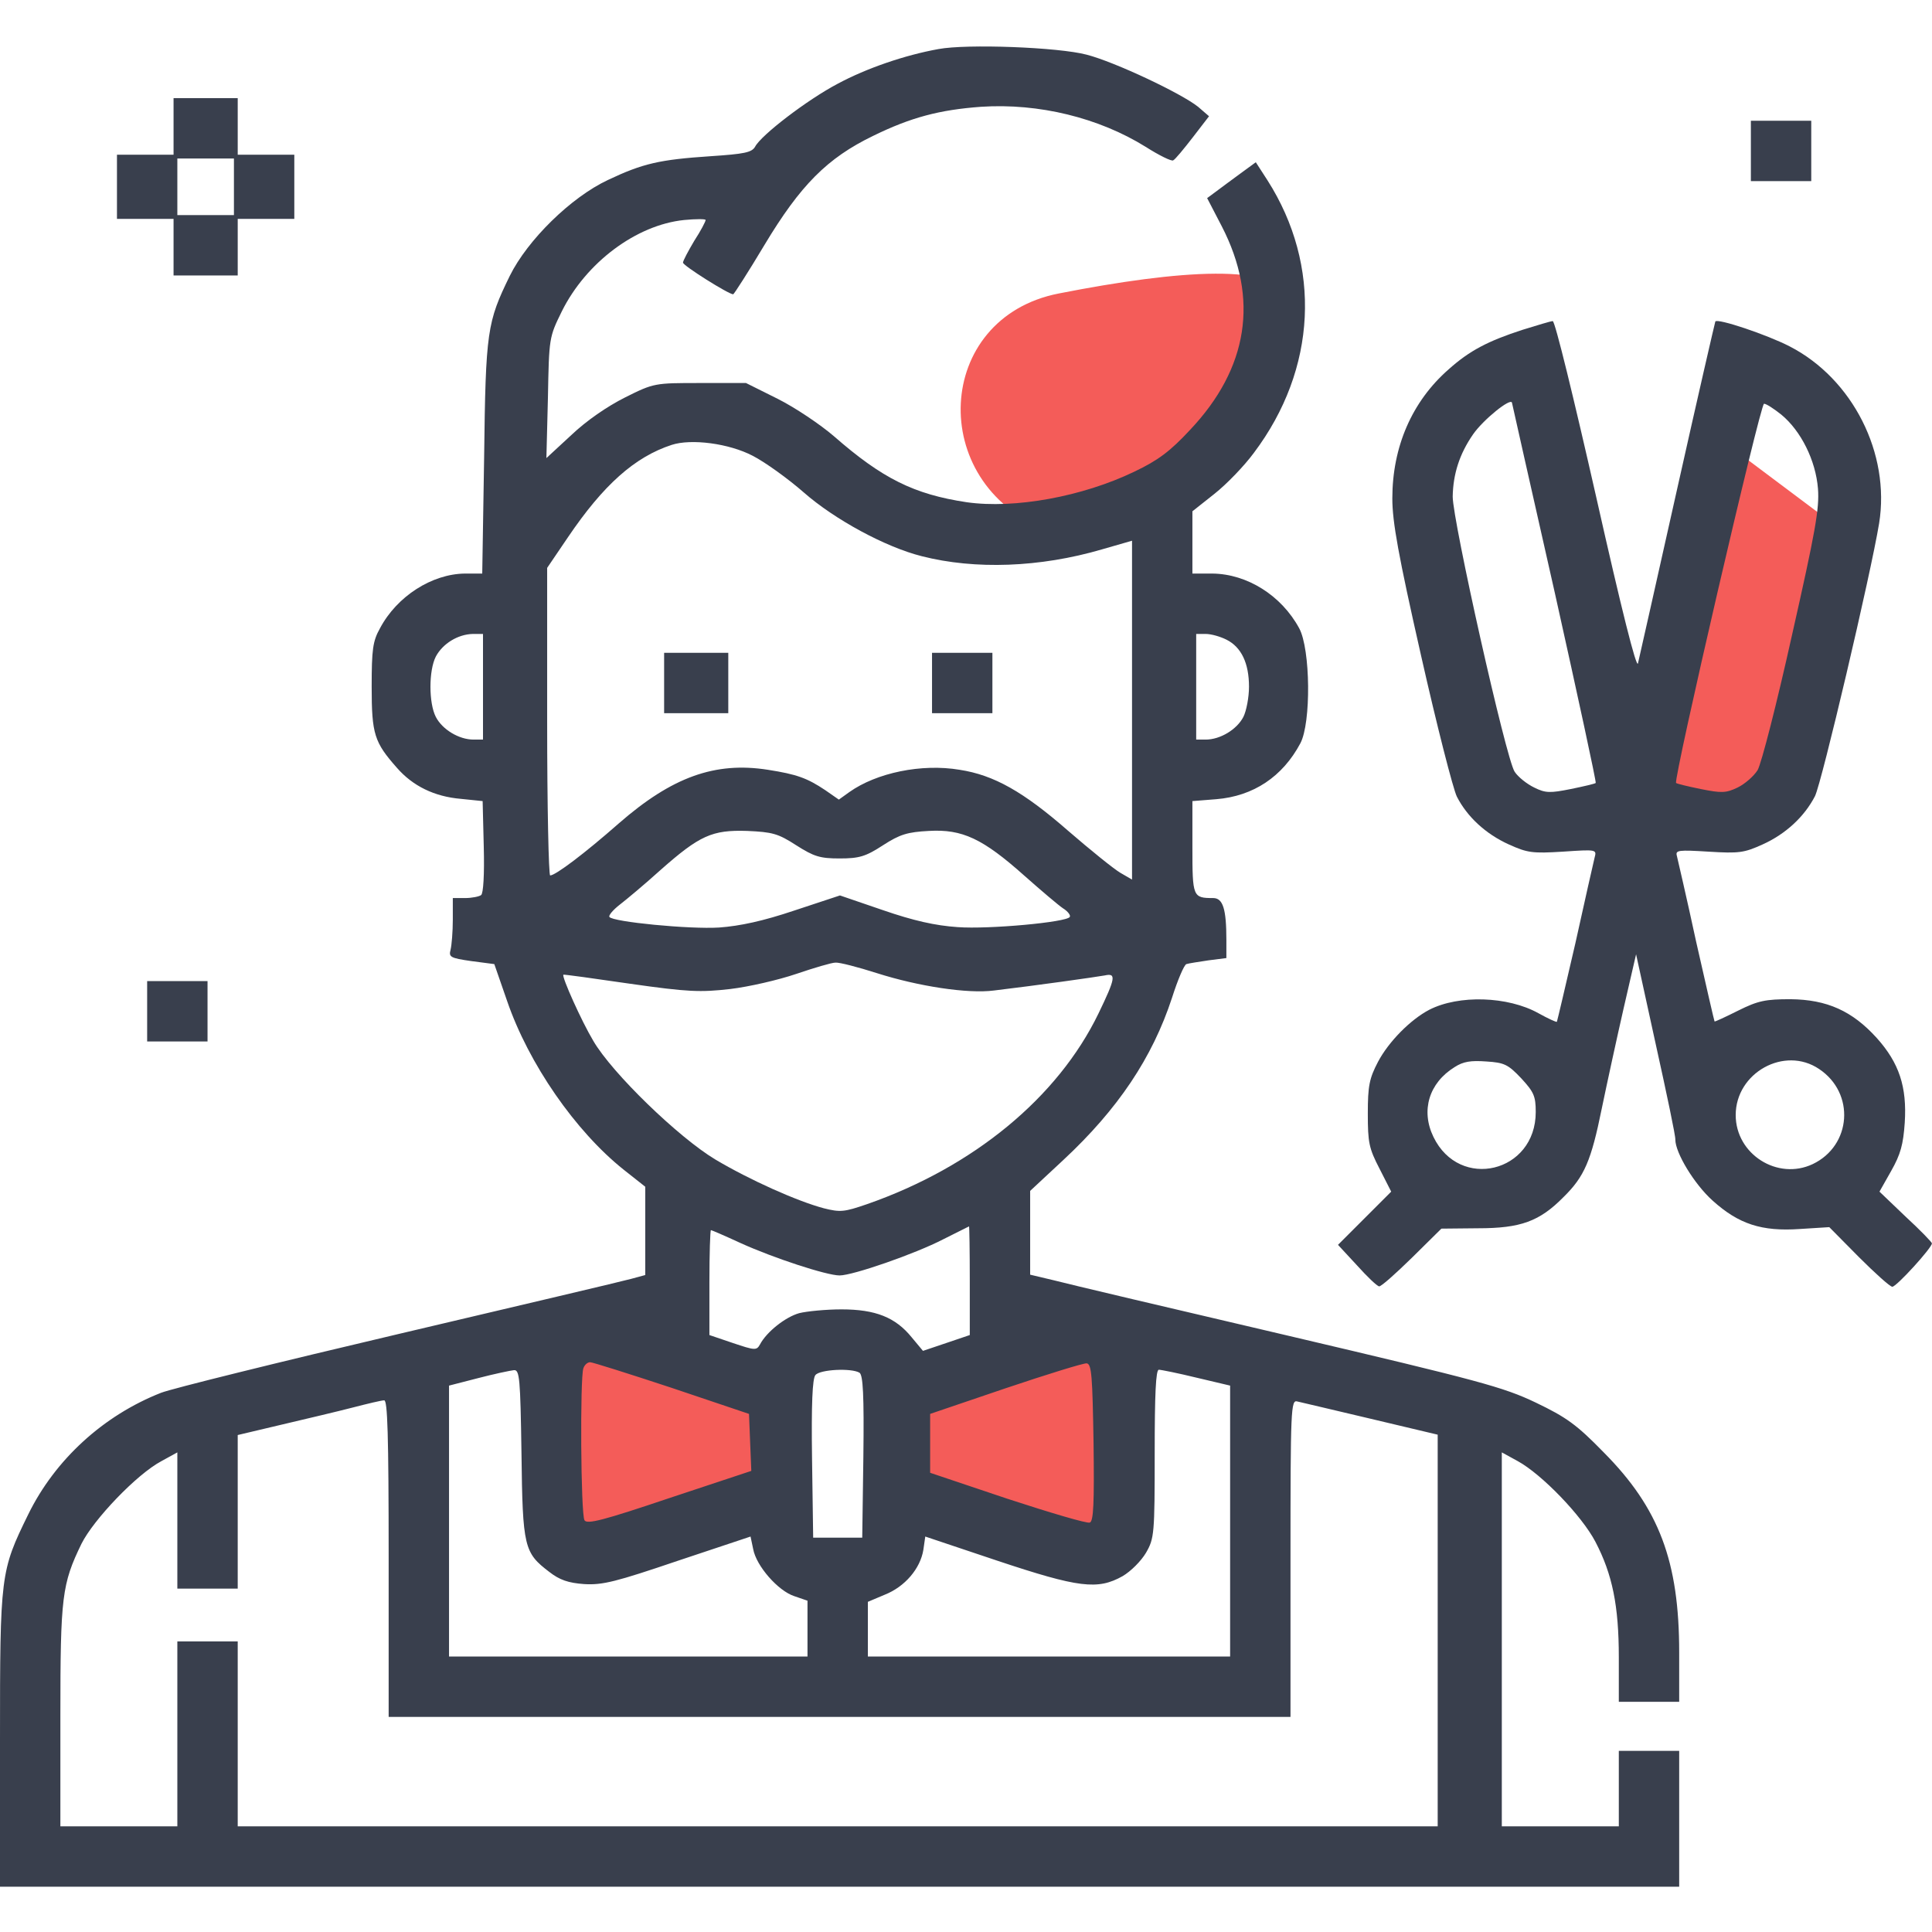
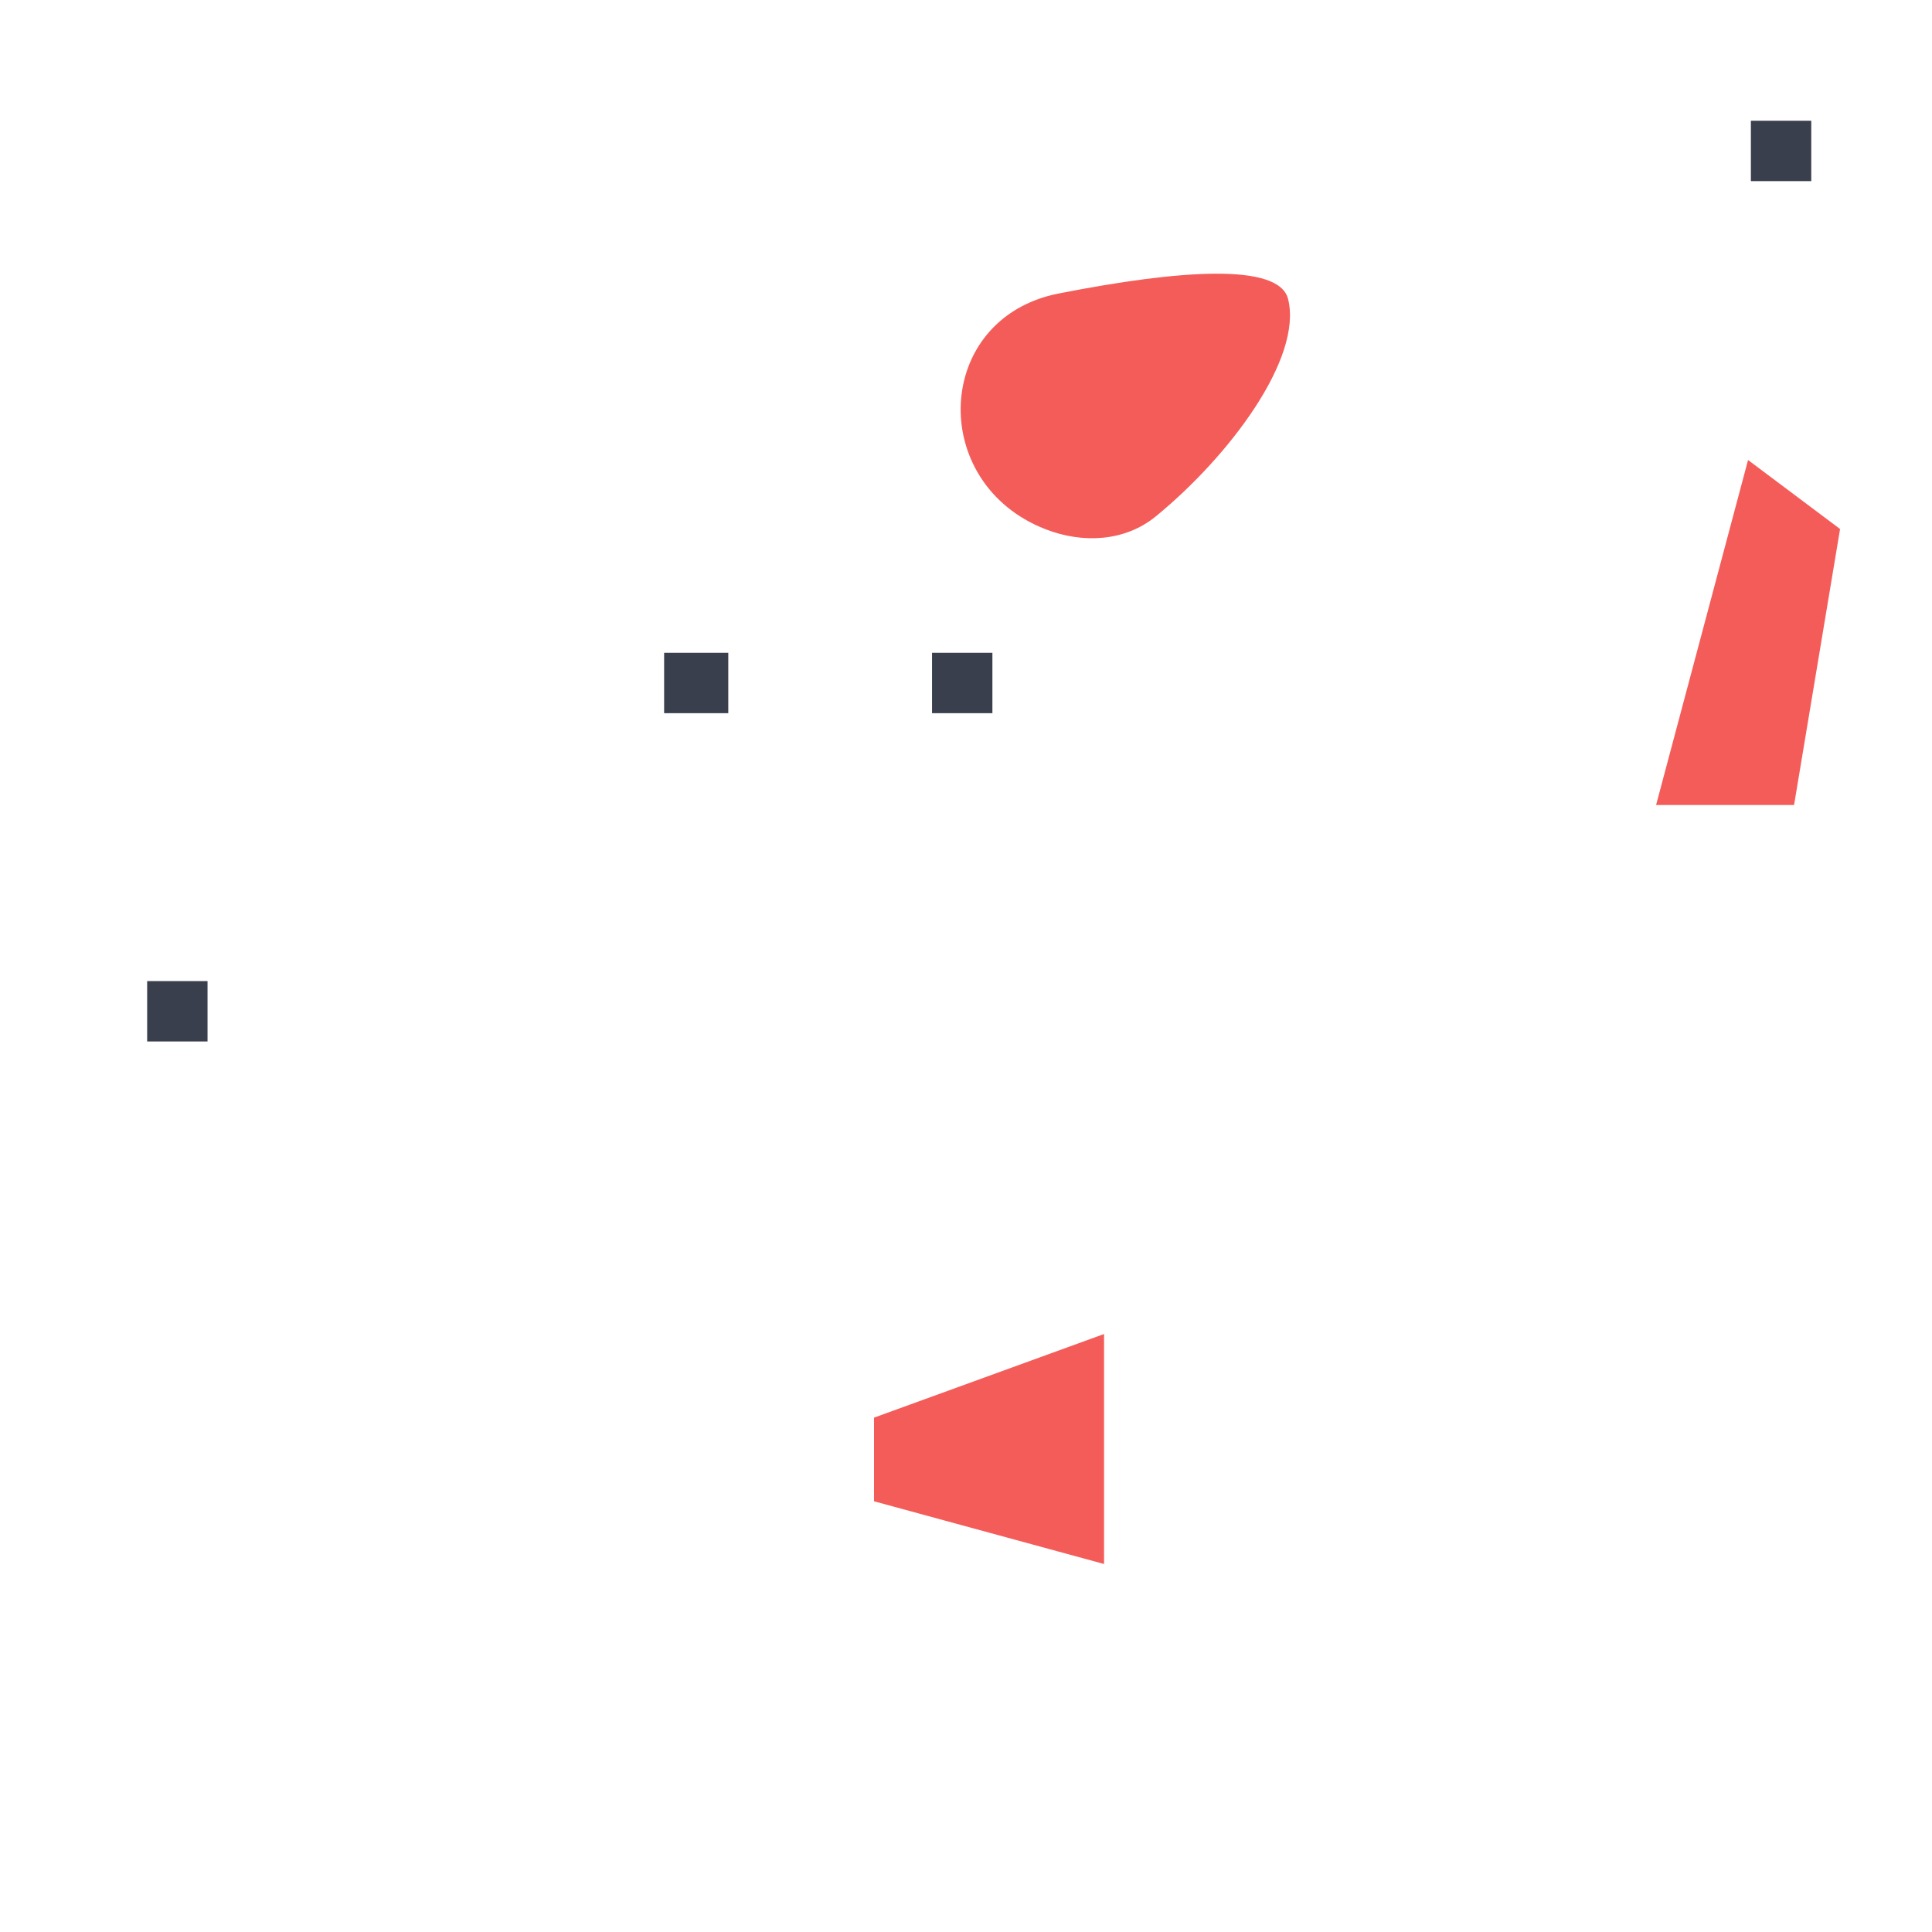
<svg xmlns="http://www.w3.org/2000/svg" width="48" height="48" viewBox="0 0 48 48" fill="none">
  <path d="M32.002 7.429C31.776 6.526 29.312 6.7 26.302 7.292C23.2 7.901 23.03 12.003 25.977 13.149C26.898 13.508 27.947 13.457 28.713 12.831C30.536 11.342 32.37 8.903 32.002 7.429Z" fill=" #f45c59" />
  <path d="M43.43 11.429L41.145 20H44.573L45.716 13.143L43.43 11.429Z" fill=" #f45c59" />
-   <path d="M14.285 32.571L18.857 34.857V37.143L14.285 38.857V32.571Z" fill=" #f45c59" />
  <path d="M27.43 33.143L21.715 35.221V37.299L27.43 38.857V33.143Z" fill=" #f45c59" />
-   <path d="M23.316 1.219C22.481 1.369 21.525 1.697 20.812 2.081C20.062 2.475 18.909 3.356 18.759 3.647C18.675 3.788 18.497 3.825 17.653 3.881C16.387 3.966 15.975 4.059 15.103 4.472C14.184 4.903 13.106 5.963 12.666 6.853C12.103 8.006 12.066 8.213 12.028 11.363L11.981 14.25H11.55C10.734 14.259 9.863 14.812 9.441 15.609C9.262 15.928 9.234 16.134 9.234 17.062C9.234 18.244 9.3 18.441 9.863 19.078C10.256 19.528 10.791 19.791 11.447 19.847L11.991 19.903L12.019 21.038C12.037 21.722 12.009 22.2 11.953 22.238C11.906 22.275 11.719 22.312 11.559 22.312H11.25V22.847C11.25 23.147 11.222 23.484 11.194 23.597C11.147 23.775 11.184 23.803 11.709 23.878L12.281 23.953L12.6 24.872C13.134 26.428 14.297 28.106 15.497 29.062L16.031 29.484V30.581V31.678L15.684 31.772C15.488 31.828 12.891 32.438 9.909 33.141C6.919 33.844 4.266 34.5 4.003 34.603C2.569 35.166 1.369 36.263 0.703 37.622C0.009 39.038 0 39.112 0 43.237V46.875H20.859H41.719V45.188V43.5H40.969H40.219V44.438V45.375H38.766H37.312V40.734V36.084L37.706 36.3C38.306 36.628 39.3 37.659 39.638 38.306C40.059 39.112 40.219 39.891 40.219 41.175V42.281H40.969H41.719V41.053C41.719 38.794 41.222 37.472 39.844 36.084C39.169 35.391 38.916 35.212 38.156 34.847C37.35 34.462 36.759 34.303 32.016 33.188C29.128 32.513 26.503 31.894 26.184 31.809L25.594 31.669V30.628V29.587L26.419 28.819C27.778 27.553 28.631 26.278 29.119 24.788C29.259 24.347 29.419 23.972 29.475 23.953C29.531 23.934 29.775 23.897 30.028 23.859L30.469 23.803V23.353C30.469 22.584 30.384 22.312 30.141 22.312C29.634 22.312 29.625 22.284 29.625 21.047V19.903L30.216 19.856C31.144 19.781 31.866 19.294 32.306 18.469C32.578 17.962 32.559 16.125 32.278 15.609C31.837 14.794 30.984 14.259 30.122 14.25H29.625V13.472V12.703L30.169 12.272C30.478 12.028 30.919 11.569 31.153 11.25C32.719 9.169 32.841 6.6 31.491 4.481L31.2 4.031L30.816 4.312C30.6 4.472 30.328 4.669 30.206 4.763L29.991 4.922L30.356 5.625C31.284 7.425 31.012 9.15 29.569 10.678C29.072 11.213 28.772 11.438 28.181 11.719C26.897 12.338 25.209 12.647 24.019 12.478C22.706 12.281 21.919 11.887 20.719 10.838C20.381 10.547 19.753 10.125 19.322 9.909L18.534 9.516H17.391C16.266 9.516 16.247 9.516 15.534 9.872C15.084 10.097 14.569 10.453 14.194 10.809L13.575 11.381L13.613 9.881C13.641 8.391 13.641 8.381 13.959 7.734C14.559 6.525 15.806 5.588 16.997 5.466C17.288 5.438 17.531 5.438 17.531 5.466C17.531 5.503 17.409 5.737 17.25 5.981C17.1 6.234 16.969 6.478 16.969 6.525C16.969 6.6 18.103 7.312 18.216 7.312C18.234 7.312 18.591 6.759 18.994 6.084C19.884 4.603 20.55 3.928 21.694 3.375C22.631 2.916 23.344 2.728 24.375 2.653C25.809 2.559 27.3 2.925 28.462 3.647C28.8 3.862 29.109 4.013 29.147 3.984C29.194 3.966 29.409 3.703 29.634 3.413L30.038 2.888L29.766 2.653C29.344 2.316 27.694 1.538 27 1.359C26.297 1.172 24.019 1.087 23.316 1.219ZM18.703 11.325C19.012 11.484 19.584 11.897 19.969 12.234C20.738 12.909 22.003 13.594 22.903 13.819C24.225 14.156 25.837 14.1 27.375 13.65L28.125 13.434V17.644V21.853L27.834 21.684C27.675 21.591 27.094 21.122 26.541 20.644C25.425 19.669 24.694 19.256 23.841 19.125C22.894 18.966 21.778 19.2 21.103 19.678L20.841 19.866L20.503 19.631C20.053 19.331 19.8 19.238 19.078 19.125C17.766 18.919 16.697 19.303 15.375 20.456C14.522 21.206 13.8 21.75 13.669 21.75C13.631 21.75 13.594 20.034 13.594 17.925V14.109L14.109 13.35C14.991 12.047 15.769 11.353 16.688 11.053C17.175 10.894 18.113 11.016 18.703 11.325ZM12 17.062V18.375H11.766C11.4 18.375 10.988 18.122 10.828 17.812C10.65 17.466 10.65 16.659 10.828 16.312C10.997 15.994 11.372 15.759 11.747 15.75H12V17.062ZM30.469 15.891C30.844 16.078 31.031 16.481 31.031 17.062C31.031 17.325 30.966 17.663 30.891 17.812C30.731 18.122 30.319 18.375 29.953 18.375H29.719V17.062V15.75H29.953C30.094 15.75 30.319 15.816 30.469 15.891ZM19.781 21C20.222 21.281 20.372 21.328 20.859 21.328C21.347 21.328 21.506 21.281 21.938 21C22.359 20.728 22.547 20.672 23.081 20.644C23.906 20.597 24.413 20.831 25.453 21.759C25.866 22.125 26.297 22.491 26.409 22.566C26.531 22.641 26.606 22.744 26.578 22.781C26.503 22.913 24.562 23.091 23.794 23.034C23.241 22.997 22.697 22.875 21.938 22.613L20.869 22.247L19.734 22.622C18.956 22.884 18.384 23.006 17.869 23.044C17.128 23.091 15.216 22.903 15.141 22.781C15.113 22.744 15.234 22.603 15.403 22.472C15.562 22.35 16.022 21.966 16.406 21.619C17.381 20.756 17.691 20.616 18.562 20.644C19.191 20.672 19.331 20.709 19.781 21ZM21.788 24.178C22.819 24.506 24.047 24.694 24.694 24.609C25.716 24.488 27.244 24.272 27.45 24.234C27.741 24.169 27.712 24.309 27.291 25.181C26.278 27.272 24.178 28.997 21.544 29.916C20.972 30.113 20.878 30.122 20.466 30.019C19.8 29.841 18.628 29.316 17.775 28.809C16.866 28.266 15.206 26.663 14.738 25.856C14.447 25.369 13.95 24.262 13.997 24.216C14.006 24.206 14.756 24.309 15.656 24.441C17.1 24.647 17.4 24.656 18.141 24.572C18.609 24.516 19.341 24.347 19.781 24.197C20.222 24.047 20.663 23.916 20.756 23.916C20.85 23.906 21.319 24.028 21.788 24.178ZM24.094 31.819V33.169L23.512 33.366L22.931 33.562L22.65 33.225C22.247 32.728 21.75 32.531 20.906 32.531C20.522 32.531 20.044 32.578 19.856 32.625C19.519 32.719 19.05 33.084 18.881 33.403C18.797 33.553 18.759 33.553 18.206 33.366L17.625 33.169V31.866C17.625 31.153 17.644 30.562 17.663 30.562C17.681 30.562 18.009 30.703 18.394 30.881C19.219 31.256 20.541 31.688 20.859 31.688C21.188 31.688 22.734 31.153 23.438 30.788C23.775 30.619 24.056 30.478 24.075 30.469C24.084 30.469 24.094 31.078 24.094 31.819ZM16.688 34.481L18.609 35.128L18.637 35.831L18.666 36.544L16.631 37.219C14.991 37.772 14.588 37.875 14.522 37.772C14.428 37.622 14.409 34.219 14.494 33.994C14.522 33.909 14.597 33.844 14.662 33.844C14.719 33.844 15.637 34.134 16.688 34.481ZM27.169 35.841C27.188 37.35 27.169 37.8 27.075 37.828C27.009 37.856 26.091 37.584 25.031 37.237L23.109 36.591V35.859V35.128L24.984 34.491C26.016 34.144 26.925 33.862 27 33.872C27.122 33.891 27.141 34.191 27.169 35.841ZM12.956 36.112C12.984 38.447 13.022 38.578 13.65 39.056C13.903 39.253 14.119 39.328 14.512 39.356C14.972 39.384 15.3 39.3 16.847 38.775L18.647 38.175L18.712 38.484C18.788 38.906 19.331 39.525 19.734 39.656L20.062 39.769V40.462V41.156H15.609H11.156V37.791V34.425L11.887 34.237C12.281 34.134 12.684 34.05 12.769 34.041C12.909 34.031 12.928 34.237 12.956 36.112ZM21.356 34.106C21.441 34.172 21.469 34.65 21.45 36.197L21.422 38.203H20.812H20.203L20.175 36.244C20.156 34.884 20.184 34.247 20.259 34.163C20.372 34.022 21.159 33.984 21.356 34.106ZM29.728 34.228L30.562 34.425V37.791V41.156H26.062H21.562V40.472V39.797L21.984 39.619C22.481 39.422 22.866 38.972 22.941 38.503L22.988 38.175L24.778 38.775C26.803 39.45 27.272 39.506 27.891 39.159C28.097 39.038 28.35 38.784 28.472 38.578C28.678 38.222 28.688 38.109 28.688 36.112C28.688 34.631 28.716 34.031 28.791 34.031C28.847 34.031 29.269 34.116 29.728 34.228ZM9.656 38.719V42.656H20.859H32.062V38.709C32.062 34.997 32.072 34.772 32.231 34.819C32.316 34.837 33.141 35.034 34.059 35.25L35.719 35.644V40.509V45.375H20.812H5.906V43.078V40.781H5.156H4.406V43.078V45.375H2.953H1.5V42.628C1.5 39.666 1.538 39.356 2.025 38.353C2.325 37.753 3.394 36.628 4.013 36.3L4.406 36.084V37.772V39.469H5.156H5.906V37.556V35.653L7.013 35.391C7.612 35.25 8.409 35.062 8.766 34.969C9.131 34.875 9.478 34.791 9.544 34.791C9.628 34.781 9.656 35.625 9.656 38.719Z" fill="#393F4D" />
  <path d="M16.5 16.969V17.719H17.297H18.094V16.969V16.219H17.297H16.5V16.969Z" fill="#393F4D" />
  <path d="M23.156 16.969V17.719H23.906H24.656V16.969V16.219H23.906H23.156V16.969Z" fill="#393F4D" />
-   <path d="M4.312 3.141V3.844H3.609H2.906V4.641V5.438H3.609H4.312V6.141V6.844H5.109H5.906V6.141V5.438H6.609H7.312V4.641V3.844H6.609H5.906V3.141V2.438H5.109H4.312V3.141ZM5.812 4.641V5.344H5.109H4.406V4.641V3.938H5.109H5.812V4.641Z" fill="#393F4D" />
  <path d="M43.5 3.75V4.5H44.25H45V3.75V3H44.25H43.5V3.75Z" fill="#393F4D" />
-   <path d="M37.827 8.194C36.964 8.475 36.514 8.709 35.989 9.178C35.08 9.975 34.592 11.1 34.592 12.384C34.592 12.966 34.742 13.8 35.305 16.284C35.698 18.028 36.102 19.603 36.195 19.791C36.448 20.288 36.908 20.719 37.489 20.981C37.948 21.188 38.07 21.206 38.83 21.159C39.664 21.103 39.673 21.103 39.617 21.309C39.589 21.422 39.373 22.378 39.139 23.438C38.895 24.497 38.689 25.369 38.68 25.387C38.661 25.397 38.455 25.303 38.22 25.172C37.461 24.75 36.242 24.712 35.511 25.087C35.042 25.331 34.498 25.884 34.236 26.381C34.02 26.794 33.983 26.981 33.983 27.666C33.983 28.387 34.011 28.528 34.273 29.034L34.564 29.606L33.908 30.262L33.242 30.928L33.711 31.434C33.964 31.716 34.208 31.95 34.264 31.959C34.311 31.969 34.677 31.641 35.08 31.247L35.811 30.525L36.72 30.516C37.78 30.516 38.248 30.347 38.848 29.738C39.364 29.231 39.533 28.837 39.795 27.544C39.927 26.906 40.17 25.791 40.339 25.05L40.648 23.709L41.136 25.941C41.408 27.169 41.633 28.238 41.623 28.312C41.623 28.641 42.092 29.419 42.552 29.831C43.198 30.413 43.77 30.6 44.717 30.534L45.448 30.488L46.18 31.228C46.583 31.631 46.958 31.969 47.014 31.969C47.117 31.969 47.998 31.003 47.998 30.891C47.998 30.863 47.708 30.562 47.342 30.225L46.695 29.606L46.986 29.091C47.22 28.678 47.286 28.434 47.323 27.891C47.38 27 47.183 26.409 46.63 25.791C46.02 25.116 45.392 24.834 44.483 24.825C43.864 24.825 43.677 24.863 43.189 25.106C42.87 25.266 42.608 25.387 42.598 25.378C42.589 25.369 42.383 24.469 42.139 23.391C41.905 22.303 41.68 21.347 41.661 21.262C41.623 21.122 41.698 21.113 42.448 21.159C43.208 21.206 43.33 21.188 43.789 20.981C44.37 20.719 44.83 20.288 45.092 19.781C45.261 19.444 46.48 14.259 46.686 13.003C46.967 11.269 46.03 9.412 44.464 8.606C43.902 8.316 42.673 7.903 42.617 7.987C42.608 8.006 42.177 9.872 41.67 12.141C41.164 14.409 40.723 16.359 40.695 16.481C40.658 16.622 40.292 15.169 39.655 12.338C39.111 9.938 38.633 7.969 38.577 7.978C38.53 7.978 38.192 8.081 37.827 8.194ZM38.633 14.747C39.205 17.316 39.664 19.434 39.645 19.453C39.627 19.472 39.345 19.538 39.027 19.603C38.511 19.706 38.398 19.706 38.117 19.566C37.939 19.481 37.714 19.303 37.63 19.172C37.414 18.844 36.092 12.938 36.092 12.338C36.102 11.775 36.261 11.278 36.598 10.791C36.852 10.425 37.527 9.881 37.564 10.003C37.573 10.05 38.052 12.178 38.633 14.747ZM44.258 10.303C44.745 10.706 45.111 11.438 45.167 12.141C45.205 12.637 45.102 13.209 44.52 15.787C44.145 17.475 43.761 18.975 43.667 19.134C43.573 19.284 43.348 19.481 43.17 19.566C42.88 19.706 42.767 19.706 42.252 19.603C41.933 19.538 41.661 19.472 41.642 19.453C41.567 19.378 43.733 10.031 43.827 10.031C43.883 10.031 44.07 10.153 44.258 10.303ZM37.798 26.794C38.108 27.131 38.155 27.234 38.155 27.628C38.155 29.137 36.261 29.587 35.614 28.247C35.295 27.591 35.502 26.906 36.139 26.512C36.355 26.372 36.542 26.344 36.927 26.372C37.377 26.4 37.47 26.447 37.798 26.794ZM45.195 26.559C46.095 27.159 46.002 28.462 45.036 28.922C44.164 29.334 43.123 28.678 43.123 27.703C43.123 26.653 44.333 25.978 45.195 26.559Z" fill="#393F4D" />
  <path d="M3.656 25.125V25.875H4.406H5.156V25.125V24.375H4.406H3.656V25.125Z" fill="#393F4D" />
</svg>